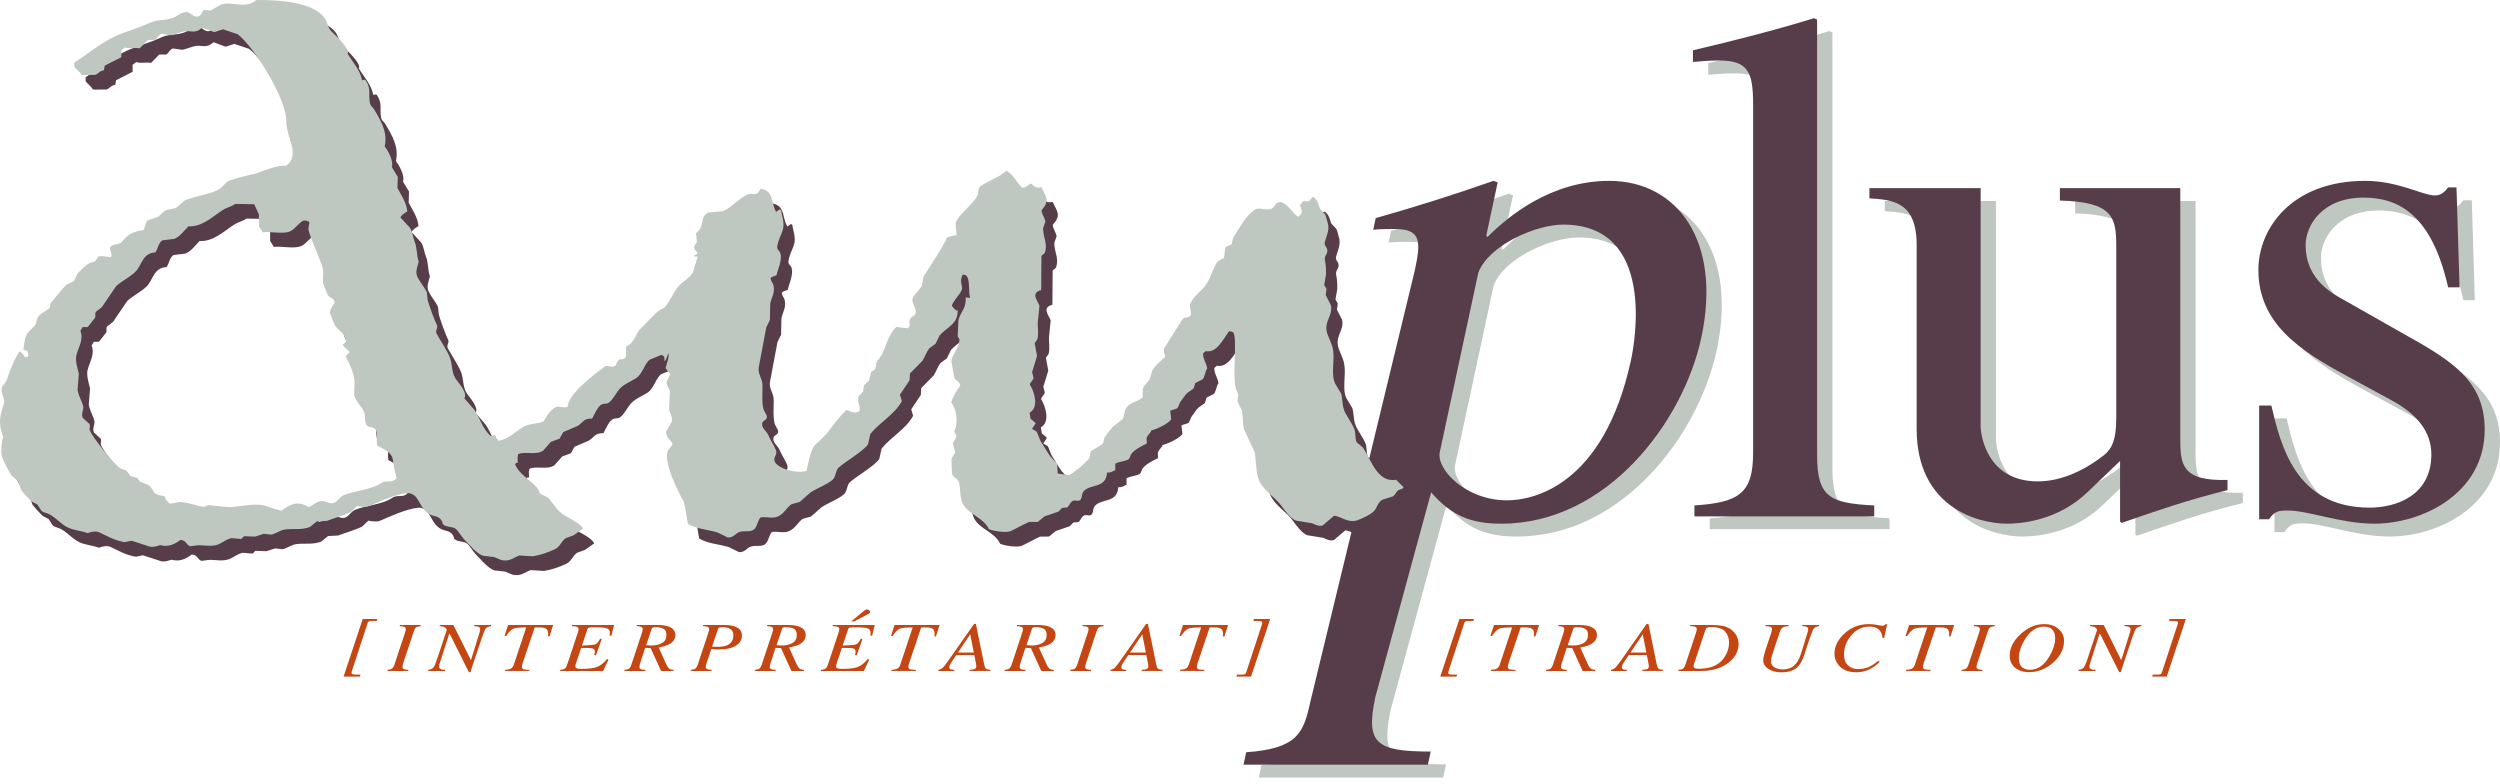
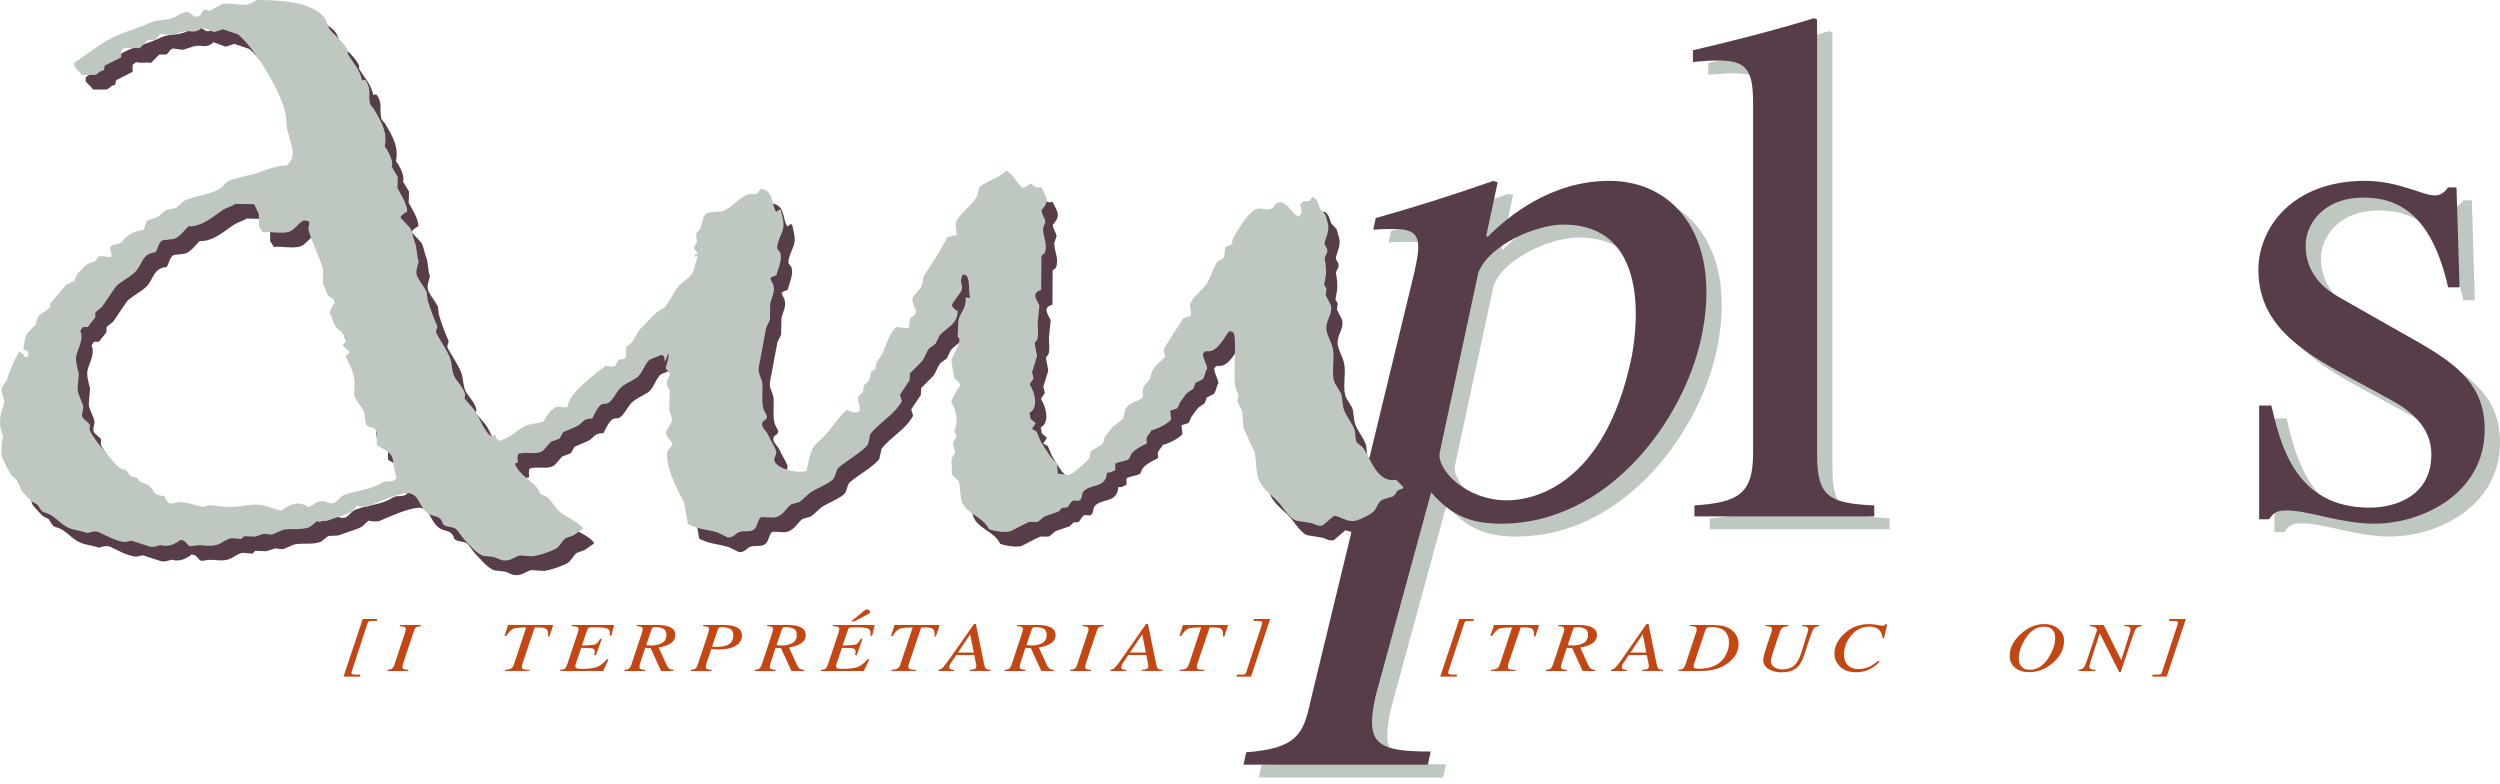
<svg xmlns="http://www.w3.org/2000/svg" id="Calque_1" viewBox="0 0 400 125.401">
  <path d="M42.826,2.348c3.68-.007,8.732.265,10.787,2.727.576.691.587,1.655,1.197,2.277.487.499,3.105,2.865,2.604,3.596.875,1.448,1.989,2.566,2.317,4.263.257-.099.228-.102.516-.079,1.047,1.463.412,2.338.764,3.829.066.288.466.59.597.808,1.206,2.033,2.233,3.736,1.738,6.036.475.503,1.494,2.394,1.128,3.237.325.538.648,1.078.972,1.615-.021.592-.041,1.181-.062,1.772.522.991,1.491,2.389,1.575,3.752-.423.252-.884.494-1.098.965.518.562,1.04,1.124,1.558,1.686.403.695.473,1.622.754,2.28.365.861.26,2.133.613,3.093-.129.684-.618,1.564-.207,2.436.359.761,1.089,1.601,1.492,2.424.053.443.107.884.157,1.328.435,1.425.972,2.875,1.504,4.044.178.393-.357.8-.065,1.328.638,1.164,1.569,2.482,2.091,3.748.456,1.107.246,2.347.909,3.386.372.58,2.01,2.308,1.425,3.162.543.635,1.089,1.27,1.633,1.905.887,1.323,1.281,2.942,2.538,4.112.441-.012.495-.071.735-.226.121.45.297.767.597,1.029,1.982-.446,2.798-1.703,4.261-2.391.879-.409,2.089-.321,2.946-.756.269-.662,1.347-2.182,2.122-2.302.647-.1,1.111.268,1.698-.012.059-2.099,4.518-5.36,6.075-6.532.938.051,1.05.314,1.622-.085.137-.446.298-.682.585-.963.415.072.729-.085,1.029-.304.019-.59.041-1.181.06-1.772,1.266-.423,1.522-2.152,2.414-2.966.92-.84,1.751-1.921,2.712-2.674.34-.2.684-.4,1.028-.599.825-.993,1.331-2.266,2.114-3.26.666-.843,1.894-1.4,2.42-2.377.238-.815.478-1.627.719-2.438-.003-.024,0-.049-.003-.075-.194.002-.391.004-.588.006.05-.074.096-.148.146-.223.298-.087.281-.103.441-.296-.175-.246-.348-.49-.52-.734-.093-.451.353-.856.434-1.111-.053-.443-.104-.884-.156-1.326.194-.199.39-.396.584-.595.656-1.121.191-2.155,1.385-2.738.784-.079,1.57-.157,2.358-.237,1.438-.593,2.602-2.186,4.036-2.683.526-.184.978.157,1.545-.232.15-.224.295-.446.44-.667,2.178.346,1.625,2.33,2.46,3.671.025,0,.05-.002.075-.002.169-.124.341-.248.513-.373.075.049.15.097.222.147.116.95.631,2.03.246,3.243-.216.675-.757,1.641-.867,2.588-.062.52.404.623.523,1.102.276,1.128-.434,2.508-.641,3.473-.331.126-.734.206-.956.447.076.527.344.74.453,1.103.354,1.206-.394,2.178-.498,3.028-.016.862-.037,1.719-.053,2.581-.195.396-.39.789-.582,1.183-.404,2.143-.807,4.284-1.208,6.427-.148,1.105.606,1.706.609,2.871.004,1.185-.143,2.757.175,3.834.173.344.348.688.522,1.029.122.673-.607.682-.729,1.114-.213.762.7,1.369.898,1.836.398.944.948,1.707,1.27,2.498.313.759-.41,1.062-.209,1.77.322,1.126,3.39,2.07,5.102,1.588.315-1.288.559-2.921,1.225-3.99.637-.619,1.27-1.24,1.907-1.858,1.097-1.383,2.011-2.732,3.291-3.931.754.323,1.27.653,2.066.206.203-.848-.417-1.52-.165-2.358.245-.247.489-.494.732-.744.046-.344.096-.688.141-1.032.269-.248.538-.495.806-.743.121-.469.238-.936.359-1.406.219-.148.441-.297.663-.447.071-.369.141-.738.212-1.107.294-.419.584-.84.878-1.259.745-1.7,1.048-3.18,2.254-4.367.616.068,1.232.139,1.845.207.526-.397.112-.891.36-1.478.171-.407.688-.423.879-.891.276-.869-.829-1.597-.388-2.652.462-.569.926-1.136,1.391-1.704.093-.519.188-1.037.284-1.553,1.241-2,2.749-4.123,3.789-6.296.485-.129.966-.265,1.475-.305.13-.72-.459-1.821.13-2.507.565-1.047,2.388-2.381,3.146-3.712.348-.61.073-1.328.65-1.7,1.339-.863,2.898-1.354,4.042-2.388.998.385,1.769,1.984,2.527,2.711.85-.069.834-.493,1.469-.674.518.502.773.767,1.626.578.823,1.693,1.36,2.147.025,3.688.084.826.494,1.063.606,1.839-.121.345-.24.691-.363,1.037-.007,1.506.823,2.521.251,3.978-.175.149-.344.298-.515.448-.012,1.819-.025,3.638-.037,5.458-1.728.478-.609,1.647-.278,2.51-.091.909-.182,1.82-.273,2.73-.034.667.173,1.639-.057,2.654-.146.196-.292.396-.435.593.127.688.253,1.375.381,2.063-.265.863-.528,1.725-.794,2.587.076.294.151.591.228.884-.035.467-.482.587-.582,1.11.767,1.188,1.457,3.704-.043,4.5.051.321.103.638.154.957.271.276.565.426.818.732-.196.295-.39.593-.585.888.248.147.494.291.743.438.198.49.4.979.6,1.47.473.753,1.078,1.791,1.639,2.569.347.369.694.734,1.041,1.101.026.515.056,1.032.085,1.547.588.159,1.126.121,1.77.284.585-.172,2.994-2.194,3.302-2.751.071-.345.14-.693.213-1.035.462-.447,1.566-.809,1.983-1.341.069-.297.14-.591.213-.885.063-.147,1.15-1.545,1.316-1.707.538-.422,1.076-.845,1.611-1.266.34-.673.11-1.204.725-1.995.481-.619,1.754-.803,2.498-1.495-.171-2.029.259-1.636,1.088-2.882.144-.468.285-.937.431-1.404.548-.951,1.301-1.42,2.051-2.154-.075-.511-.343-.859-.157-1.4.994-1.582,1.994-3.162,2.988-4.742.425-.297.953-.11,1.251-.525.203-.563-.265-1.249-.084-1.77.466-1.359,1.954-2.17,2.63-3.264.753-1.208.962-2.435,1.748-3.551.34-.199.685-.401,1.028-.598.071-.541.141-1.083.209-1.624.229-.358.764-.3,1.029-.598.071-.319.141-.639.215-.96.913-1.473,1.964-3.437,3.361-4.448.903-.654,1.722.176,2.801-.241.491-.189.587-1,1.245-1.04,1.22-.076,2.07,1.86,3.041,2.338.148-.15.294-.297.441-.446.253-.56-.087-.834-.16-1.474.172-.198.343-.396.512-.592.449.03.825.109,1.035-.082.218-.273.179-.409.512-.594.735.426.81,1.023,1.119,1.91.273.293.547.587.816.879.156.255.322,1.1.381,1.25.448,1.146-.229,2.417-.422,3.175-.181.707.545.801.381,1.621-.085.425-.503.698-.36,1.33.171.745.178,1.561.166,2.283-.096.542-.191,1.082-.287,1.625.125.221.248.44.373.661-.045.321-.096.64-.141.962.276.54.551,1.076.825,1.615.379,1.662-1.048,2.512-.634,4.284.203.866.771,1.702.978,2.796.334,1.751-.36,3.932.332,5.455.322.538.648,1.076.97,1.616.292,1.006.119,1.753.538,2.799.301.764,1.192,1.911,1.567,2.864.266.682.094,1.461.384,2.136.322.269.643.537.966.806,1.313,1.833,2.279,5.719,5.341,5.2.398.391.795.779,1.192,1.17-.074.1-.147.2-.221.295-1.034.137-.856.738-1.467,1.191-.565.178-1.129.353-1.692.529-.713.431-.76,1.037-1.239,1.704-.422.582-2.032,1.329-2.719,1.567-1.507.526-2.486-.52-3.767-.71-.612.522-1.223,1.042-1.836,1.561-.7.212-1.313-.228-1.7-.357-.859-.143-1.719-.282-2.582-.423-.857-.334-1.767-1.609-2.304-2.344-1.053-1.448-2.714-2.28-3.568-4.031-.517-1.07-.509-3.464-.695-4.496-.597-1.297-1.198-2.597-1.797-3.895-.076-.935-.16-1.869-.238-2.802-.251-.49-.501-.979-.75-1.47.047-.367.093-.737.14-1.107-.124-.294-.25-.59-.375-.882-.638-2.199.319-8.519-.507-9.141-.197-.049-.394-.095-.591-.145-1.028,1.408-2.017,3.558-3.74,3.197-.144.124-.291.25-.438.371.028,1.03.534,1.451.681,2.432-.36.44-.354,1.247-.726,1.7-.39.2-.784.399-1.173.6-.1.296-.196.59-.29.887-.319.222-.636.447-.956.67-.42.326-.815,1.079-1.167,1.482-.147.321-.294.643-.437.965-.309.232-.897.257-1.176.448.051.444.103.884.154,1.328-.298.638-2.244,1.603-3.158,1.792-.162.453-.61.769-.729,1.11-.141.4.075.704-.066,1.034-.801.375-1.93.947-2.424,1.639-.24.34-.153.654-.509.888-.601.313-1.534.332-2.06.678.002.345.004.69.006,1.034-.688.23-.562.406-1.325.379-.173,2.732-2.907,1.653-3.887,3.196-.182.459-.107,1.044-.507,1.259-.329.175-.764-.116-1.104.081-.425.244-.526.789-.879,1.038-.269.028-.542.054-.81.081-.197.197-.391.397-.587.594-.732.25-1.47.503-2.207.753-.366.297-.734.595-1.1.894-.468.003-.935.006-1.401.009-.417.14-2.933,1.502-3.017,1.497-.903.26-2.758-.079-3.392-.347-.91-1.901-3.226-2.305-4.158-4.026-.525-.97-.394-2.467-.615-3.389-.16-.671-.872-.843-1.115-1.319-.037-.073-.134-2.379-.091-2.582.193-.322.385-.642.582-.961-.127-.466-.254-.932-.379-1.403.09-.473.509-.7.581-1.329-.216-.334-.456-.506-.303-.809.609-1.094.291-3.501-.544-4.423.297-1.032.872-1.976,1.456-2.739-.172-.756-.691-.711-.969-1.248-.154-.883-.307-1.768-.46-2.65.147-1.133,1.264-2.189,1.303-3.477-.097-.17-.197-.341-.298-.513.044-.861.088-1.722.131-2.584.309-1.301,1.273-1.803,1.154-3.62.247.021.491.045.738.066-.367-.815.057-2.987-.69-3.607-.172-.05-.344-.096-.516-.144-.682,1.435.179,1.761-.201,2.583-.315.672-1.497,1.885-1.533,2.443.248.345.451.58.816.808.025-.099.049-.199.071-.296.304,2.329-1.813,2.974-2.846,4.224-.218.443-.435.889-.656,1.332-.34.249-.684.496-1.025.744-.475.66-.642,1.301-1.092,1.999-.659.669-1.32,1.339-1.976,2.005-.024.368-.047.737-.068,1.107-.513.764-1.023,1.53-1.532,2.297.099.344.2.686.301,1.03-1.181,2.18-3.576,3.388-5.052,5.274-.119.541-.24,1.081-.359,1.623-.648,1.041-3.626,2.771-4.693,3.721-.538.476-.426,1.529-1.019,1.998-1.092.863-2.304,1.223-3.527,2.014-.562.497-1.123.991-1.687,1.485-.441.13-.882.254-1.325.379-.769.509-1.079,1.423-2.126,1.935-.891.434-1.891.003-2.799.168-.543.51-.516,1.6-1.169,2-.69.423-1.489.038-2.357.385-.501.2-.854.894-1.689.823h-.075c-.542-.268-1.083-.535-1.626-.801-1.72-.498-3.324-.54-4.728-1.369-.109-.497-.531-3.324-.691-3.609-.719-1.278-3.33-6.197-2.492-8.167.244-.297.488-.594.731-.891-.213-.853-.94-.847-1.045-2.058.291-.518.582-1.037.873-1.553.231-.76-.223-1.467-.381-1.917,0-.049,0-.097-.002-.147.043-.959.085-1.919.128-2.879-.122-.426-.574-.923-.528-1.543.194-.396.39-.791.582-1.184-.248-.319-.495-.637-.744-.956.131-.675.653-1.797.425-2.509.002.049.002.099.002.147-.215.45-.257.931-.582,1.258-.026-.271-.054-.539-.081-.81-.147-.073-.294-.145-.443-.22-.615.251-1.228.501-1.839.752-.811.562-1.17,2.31-2.189,2.964-.926.594-1.838.887-2.571,1.641-.6.612-1.133,1.837-1.83,2.3-.323.216-.762.137-1.029.228-.672.235-1.275,1.667-1.605,2.298-1.485-.007-1.432.638-2.352,1.195-.76.326-1.522.651-2.279.976-.196.348-.388.693-.585,1.038-.466.176-.931.348-1.397.526-.415.468-.829.941-1.245,1.408-1.139.763-2.789.065-3.978.544-.166.563-.099.688-.062,1.403-.404.012-.207-.076-.444.225.734,1.786,2.702,2.569,3.718,4.03.076.194.148.391.225.588.409.4,1.113.423,1.482.875.725.888,1.347,1.945,2.304,2.564.987.64,2.473,1.239,3.113,2.192v.073c-.488.347-.978.696-1.467,1.044-.416.151-.832.3-1.251.451-.7.446-.923,1.41-1.757,1.78-1.169.52-2.191.915-3.532,1.129-.715-.041-1.428-.088-2.142-.131-.623.193-1.092.607-1.763.748-1.058.226-1.613-.271-2.291-.5-.59-.068-1.181-.138-1.773-.207-1.12-.42-2.076-1.695-2.892-2.489-.407-.394-1.161-1.613-1.488-1.832-.569-.379-1.442-.209-1.923-.65-.203-.185-.178-.032-.15-.294-.532-1.335-1.404-.838-2.37-1.532-.963-.694-1.19-1.719-1.935-2.641-.237-.292-.848-.64-1.406-.581-1.927.195-4.223,1.278-6.182,2.107-.39.165-1.607.065-1.77-.062-.34.321-.684.645-1.026.966-.986.517-2.679.986-3.824,1.428-.541.028-1.081.059-1.623.087-.366.295-.734.595-1.098.891-1.303.516-2.698.235-3.98.396-.698.091-1.441.644-2.207.826-.394-.044-.788-.091-1.181-.137-.468.151-.934.301-1.4.454-.591-.021-1.181-.044-1.772-.065-.146.147-.294.3-.44.447-.516-.047-1.032-.091-1.547-.137-.947.178-1.523.798-2.282,1.048-1.089.359-2.155.044-3.17.096-.393.053-.784.102-1.178.156-.651-.219-.588-.945-1.556-1.022-.944.703-1.93,1.197-3.239.832-.454.12-1.048.398-1.695.235-.962-.312-1.923-.626-2.885-.938-.369.075-.735.15-1.104.226-1.528-.2-3.03-1.085-4.142-1.592-.495-.228-1.41-.026-1.77.16-.72-.278-1.419-.344-2.511-.645-1.498-.415-2.332-1.673-3.557-2.336-.482-.263-.929-.266-1.332-.581-.222-.343-.447-.687-.67-1.028-.322-.171-.641-.341-.962-.509-.494-.528-1.256-1.266-1.635-1.833-.151-.443-.303-.884-.453-1.326-.345-.315-.694-.634-1.04-.95-.517-.74-1.322-2.275-1.57-3.086-.204-.669-.078-2.405.2-3.099-.807-2.173-.568-3.24.11-5.311.268-.816-.566-1.564-.315-2.654.244-.345.488-.691.731-1.037.587-1.762,1.157-3.159,2.033-4.662.075.026.148.049.223.073.278.258.504.419.668.808.148-.002.294-.004.444-.004.047-.099.097-.196.144-.296-.051-.219-.102-.441-.153-.662-.221-.073-.444-.146-.663-.217.112-.749.157-1.99.791-2.808.365-.372.732-.744,1.098-1.115.318-.675.196-1.081.653-1.554.473-.487,1.357-.803,1.761-1.339-.002-.173-.004-.345-.006-.516.054-.129,2.37-2.899,2.561-3.043.419-.2.832-.398,1.251-.598.193-.42.385-.841.581-1.259.498-.41,1.039-1.095,1.538-1.412,1.119-.713 1.0.074,1.763-1.267.703-.17,1.51.072,1.991.135.05-.124.096-.248.146-.371-.1-.393-.203-.785-.303-1.179.451-.711,1.31-.365,1.911-.897.968-1.281,1.885-1.683,3.526-1.943.165-.543.307-1.041.506-1.478.588-.201,1.178-.401,1.766-.604.481-.315.809-.881,1.394-1.116.491-.102.984-.203,1.475-.303.463-.398.928-.794,1.392-1.19,1.417-.71,4.406-1.023,5.738-1.958.454-.319.773-.914,1.32-1.189.562-.287,4.073-1.173,4.196-1.135,1.2-.393,3.655-1.475,5.006-1.29,2.373-1.734-.035-4.627.024-7.08.084-3.484-5.005-11.76-7.767-13.96l-2.364-.795c-.468.151-.934.302-1.4.451-.641-.239-1.28-.481-1.923-.723-1.29,1.155-1.813.289-3.24.686-.535.149-1.234.438-1.766.528-.494-.071-.985-.141-1.476-.211-.578.159-.673.758-1.1.966-.37.004-.738.006-1.107.008-.438.446-.881.892-1.319,1.338-.859-.158-1.588.11-2.361-.132-.194.149-.391.297-.587.446.004.37.007.739.009,1.107-.882.449-1.763.898-2.647,1.346-.047.248-.094.492-.143.74-.786.126-.804.544-1.397.746-.713.005-1.425.01-2.138.015-.34-.534-.813-.845-1.189-1.32,0-.221-.003-.441-.004-.661,2.178-1.395,4.165-3.127,6.607-4.251,1.632-.749,3.527-1.203,5.444-2.102,1.241-.584,2.27-.331,3.61-.763.759-.243,1.247-.863,2.204-.973.764-.09,1.151,1.022,2.07.65.469-.192.429-.717.807-.967.403-.141.645.143,1.03.068.587-.323,1.176-.648,1.764-.971,1.883-.541,3.767.825,5.6-.702ZM39.44,34.971c-.603.44-1.338.551-1.985.971-1.635,1.065-3.351,2.74-5.515,2.622-.626.631-1.395,1.677-2.272,2.007-.638.077-1.276.155-1.914.235-.631.449-.684,1.307-1.094,1.926-2.135.112-2.11,2.033-3.224,3.119-.916.894-2.148,1.434-3.08,2.308-.754,1.111-1.51,2.225-2.267,3.334-.315.248-.634.496-.95.744-.24.39.013.582-.141.96,0,0-1.076,1.381-1.172,1.484-.269.001-.54.003-.811.006-.121.197-.241.395-.363.592.571,1.341-.309,2.633-.635,3.914-.221.845.215,2.242.39,2.948-.069.859-.137,1.721-.204,2.585.13.906.713,1.812.903,2.646.118.513-.399,1.195-.06,1.844.347.318.691.635,1.039.951.249.375-.075.622.08,1.034.46,1.212,3.833,5.311,4.838,6.087.295.097.59.194.887.29.369.197.503.734.818.954.344.094.688.19,1.035.285.148.197.298.391.446.588.47.193.936.387,1.404.582,1.132.988.329,1.456,2.523,1.75.235.626.312.747.817,1.175.747.01,1.315-.284,1.844-.234,1.282.116,2.401.576,3.618.785.246-.1.49-.197.737-.3.909.091,1.82.185,2.73.276,1.747.226,3.873-.617,5.9-.262,1.01.176,1.941.725,3.104.865,1.217-.968,2.652-1.682,4.273-.547.845-.329,1.155-.848,1.985-.975.743-.112,1.417.584,2.141.281.634-.278.906-.982,1.614-1.263,1.742-.694,4.358-.825,5.887-1.886.857-.594,1.817.106,2.501-.829-1.117-3.393.331-3.42-3.133-5.213-.166-.862.148-2.188-.315-2.58-.278-.435-1.073-.196-1.406-.728-.341-.553-.099-1.381-.384-2.06-.326-.795-1.257-1.598-1.566-2.646.021-.591.04-1.179.06-1.771.103-1.557-.835-3.229-1.433-4.489.221-.221.438-.446.66-.668-.37-.451-.856-.588-1.115-1.173.172-.148.341-.295.513-.445-.099-1.491-1.056-1.572-1.713-2.571-.426-.648-.451-1.392-.9-2.056.143-.641.415-1.154.8-1.556-.153-1.012-.593-.683-1.04-1.245-.268-.334-.535-1.338-.753-1.764-.25-.494.135-1.856-.166-2.802-.548-1.723-1.625-3.851-2.179-5.74-.193-.659.173-.957.063-1.475-.273-.14-.65-.316-1.034-.14-.684.383-1.347,1.433-2.126,1.711-1.165.417-3.139-.066-4.279.104-.2-.321-.396-.638-.595-.955-.004-.64-.01-1.278-.013-1.917-.25-.538-.5-1.079-.748-1.617-1.01-.018-2.017-.035-3.024-.053Z" fill="#573d49" fill-rule="evenodd" />
  <g>
    <path d="M60.368,99.037l-.099.313h-.845c-.216,0-.363.031-.443.093-.079.063-.14.162-.179.297l-2.511,7.665c-.018.059-.031.104-.037.134-.007.032-.01.06-.01.085,0,.132.06.218.182.257.121.038.281.057.478.057h.767l-.093.315h-2.605l3.063-9.216h2.332Z" fill="#c44613" />
    <path d="M61.998,107.174c.318-.022.535-.07.654-.144.185-.109.337-.338.456-.688l1.657-4.987c.062-.201.104-.344.127-.426.022-.082.032-.165.032-.244,0-.181-.071-.304-.212-.373-.141-.068-.39-.11-.745-.129v-.181h3.352v.181c-.357.041-.603.104-.737.191-.135.085-.259.3-.373.641l-1.659,4.987c-.057.176-.097.322-.122.435-.024.115-.037.2-.037.259,0,.184.079.306.235.369s.387.099.69.11v.182h-3.318v-.182Z" fill="#c44613" />
-     <path d="M68.51,107.174c.388-.051.662-.168.819-.347.159-.179.356-.62.588-1.32l1.57-4.725c.009-.021-.028-.085-.109-.194-.081-.109-.165-.187-.247-.235-.084-.047-.182-.082-.294-.103-.113-.024-.271-.044-.473-.068v-.181h2.176l2.776,5.572.047.006,1.345-4.301c.04-.129.071-.244.093-.347.022-.103.032-.179.032-.232,0-.206-.106-.347-.316-.423-.128-.047-.341-.079-.641-.094v-.181h2.695v.181c-.409.073-.686.194-.829.359-.143.165-.335.603-.578,1.31l-1.614,4.818c-.053.157-.09.272-.113.344-.024.071-.078.247-.165.531h-.253l-3.073-6.15h-.069l-1.504,4.686c-.026.084-.053.185-.082.301-.028.118-.043.212-.043.282,0,.209.115.353.344.429.132.047.337.075.615.082v.182h-2.696v-.182Z" fill="#c44613" />
    <path d="M80.795,107.174c.401-.026.682-.073.845-.144.273-.12.465-.35.575-.688l1.978-5.95c-1.038,0-1.723.065-2.058.195-.334.13-.723.526-1.167,1.185l-.238-.038.562-1.734h7.215l-.596,1.839-.237-.028.032-.391c0-.345-.094-.603-.281-.773-.188-.171-.56-.256-1.116-.256h-.754l-1.897,5.609c-.043.122-.076.229-.098.326-.04.141-.059.256-.059.341,0,.219.081.356.244.409.163.053.482.085.957.097v.182h-3.906v-.182Z" fill="#c44613" />
    <path d="M89.639,107.174c.318-.022.535-.07.654-.144.185-.109.337-.338.456-.688l1.657-4.987c.053-.165.094-.301.122-.41.029-.107.044-.201.044-.278,0-.176-.081-.3-.241-.369-.162-.069-.434-.107-.816-.116v-.181h6.732l-.423,1.717-.276-.016c.013-.11.022-.215.026-.318.004-.1.006-.138.006-.112.009-.37-.148-.615-.472-.729-.323-.116-.991-.173-2-.173-.463,0-.753.018-.872.053-.119.037-.201.116-.246.238l-.879,2.626c1.19-.032,1.904-.094,2.145-.187.243-.093.498-.394.77-.907l.251.049-.925,2.61-.265-.05c.044-.221.071-.354.079-.401.009-.049.013-.102.013-.16,0-.238-.102-.394-.306-.465-.204-.072-.578-.107-1.122-.107h-.769l-.842,2.516c-.026.076-.047.149-.063.215-.015.066-.022.134-.022.203,0,.118.037.206.112.265.137.103.406.154.806.154,1.212,0,2.078-.107,2.599-.325.522-.216,1.044-.635,1.563-1.256l.218.094-.845,1.823h-6.87v-.182Z" fill="#c44613" />
    <path d="M99.91,107.174c.316-.022.535-.07.653-.144.185-.109.338-.338.456-.688l1.658-4.989c.035-.099.069-.216.103-.348.032-.135.05-.25.05-.35,0-.172-.075-.291-.225-.354-.15-.063-.393-.104-.726-.119v-.181h3.352c.644,0,1.179.066,1.607.198.812.253,1.217.72,1.217,1.404,0,.653-.353,1.16-1.058,1.519-.384.196-.92.356-1.609.479l1.253,2.764c.123.271.265.47.423.6.159.128.394.197.707.209v.182h-2.002l-1.664-3.651-.882-.054-.76,2.351c-.032.099-.063.193-.09.281-.044.179-.066.318-.066.418,0,.173.074.291.219.359.145.065.381.103.706.115v.182h-3.321v-.182ZM103.959,103.273c.069.006.147.007.231.007.681,0,1.257-.129,1.729-.391.473-.262.709-.706.709-1.328,0-.472-.16-.792-.484-.962-.322-.169-.738-.253-1.247-.253-.181,0-.322.019-.423.054-.102.037-.175.119-.219.247l-.863,2.577c.307.025.497.043.567.047Z" fill="#c44613" />
    <path d="M110.53,107.174c.318-.022.535-.07.654-.144.185-.109.337-.338.456-.688l1.658-4.987.125-.429c.013-.051.024-.097.029-.141.007-.041.01-.079.01-.112,0-.176-.072-.297-.218-.365-.146-.065-.394-.107-.747-.127v-.181h3.349c.693,0,1.25.072,1.672.215.798.269,1.197.769,1.197,1.502,0,.449-.159.845-.475,1.19-.61.672-1.711,1.007-3.302,1.007-.193,0-.385-.006-.576-.019-.191-.012-.375-.034-.55-.063l-.729,2.17c-.044.131-.078.24-.1.325-.04.146-.059.259-.059.341,0,.182.068.309.201.379.134.07.375.112.723.126v.182h-3.32v-.182ZM114.238,103.48c.12.01.278.015.47.015.669,0,1.192-.076,1.572-.229.703-.288,1.056-.829,1.056-1.625,0-.473-.159-.807-.475-1.001-.318-.196-.74-.292-1.266-.292-.212,0-.37.016-.479.049-.107.034-.185.118-.234.254l-.951,2.791c.084.015.185.028.307.04Z" fill="#c44613" />
    <path d="M120.769,107.174c.316-.022.534-.07.653-.144.185-.109.337-.338.456-.688l1.658-4.989c.035-.099.069-.216.103-.348.032-.135.05-.25.05-.35,0-.172-.075-.291-.225-.354s-.393-.104-.728-.119v-.181h3.354c.644,0,1.179.066,1.607.198.812.253,1.217.72,1.217,1.404,0,.653-.353,1.16-1.059,1.519-.384.196-.92.356-1.609.479l1.253,2.764c.124.271.265.47.423.6.159.128.394.197.707.209v.182h-2.002l-1.664-3.651-.882-.054-.76,2.351c-.034.099-.063.193-.09.281-.044.179-.066.318-.066.418,0,.173.074.291.219.359.144.065.381.103.706.115v.182h-3.321v-.182ZM124.816,103.273c.071.006.149.007.231.007.682,0,1.259-.129,1.731-.391.473-.262.709-.706.709-1.328,0-.472-.16-.792-.484-.962-.322-.169-.738-.253-1.247-.253-.181,0-.322.019-.423.054-.103.037-.175.119-.219.247l-.863,2.577c.307.025.497.043.566.047Z" fill="#c44613" />
    <path d="M131.356,107.174c.316-.022.535-.07.654-.144.184-.109.337-.338.456-.688l1.657-4.987c.053-.165.094-.301.122-.41.029-.107.043-.201.043-.278,0-.176-.079-.3-.241-.369-.16-.069-.432-.107-.815-.116v-.181h6.732l-.423,1.717-.278-.016c.013-.11.022-.215.026-.318.004-.1.007-.138.007-.112.009-.37-.148-.615-.473-.729-.323-.116-.99-.173-1.998-.173-.463,0-.754.018-.873.053-.118.037-.2.116-.244.238l-.879,2.626c1.19-.032,1.904-.094,2.145-.187.241-.093.498-.394.77-.907l.251.049-.925,2.61-.265-.05c.044-.221.071-.354.079-.401.009-.049.013-.102.013-.16,0-.238-.103-.394-.306-.465-.204-.072-.578-.107-1.122-.107h-.769l-.842,2.516c-.026.076-.047.149-.063.215-.015.066-.024.134-.024.203,0,.118.038.206.113.265.137.103.404.154.806.154,1.212,0,2.078-.107,2.599-.325.522-.216,1.042-.635,1.563-1.256l.218.094-.846,1.823h-6.87v-.182ZM139.132,98.104c-.049.049-.104.091-.166.125l-2.311,1.2h-.476l2.194-1.801c.04-.034.093-.06.159-.082.066-.022.129-.034.191-.034.124,0,.235.038.334.115.099.074.149.169.149.282,0,.081-.024.147-.072.196Z" fill="#c44613" />
    <path d="M142.63,107.174c.401-.026.684-.073.845-.144.273-.12.465-.35.575-.688l1.979-5.95c-1.038,0-1.725.065-2.058.195-.335.13-.725.526-1.169,1.185l-.237-.038.562-1.734h7.213l-.594,1.839-.238-.028.034-.391c0-.345-.094-.603-.282-.773-.187-.171-.559-.256-1.116-.256h-.754l-1.895,5.609c-.044.122-.076.229-.099.326-.04.141-.06.256-.06.341,0,.219.082.356.244.409.163.053.482.085.959.097v.182h-3.908v-.182Z" fill="#c44613" />
    <path d="M150.146,107.174c.3-.062.537-.178.71-.347.175-.169.522-.622,1.041-1.36l3.95-5.637h.297l1.303,6.379c.082.412.182.667.297.769.115.101.359.166.732.195v.182h-3.336v-.182c.401-.032.662-.073.781-.12.188-.074.284-.218.284-.429,0-.056-.003-.115-.007-.176-.004-.062-.01-.116-.019-.16l-.291-1.475h-2.888l-.851,1.266c-.057.084-.109.175-.151.269-.075.169-.113.31-.113.423,0,.144.059.244.175.303.118.059.325.093.625.1v.182h-2.538v-.182ZM155.809,104.41l-.577-2.923-1.964,2.923h2.541Z" fill="#c44613" />
    <path d="M160.748,107.174c.316-.022.534-.07.653-.144.185-.109.337-.338.456-.688l1.658-4.989c.035-.099.069-.216.103-.348.032-.135.05-.25.05-.35,0-.172-.075-.291-.225-.354-.15-.063-.393-.104-.728-.119v-.181h3.354c.644,0,1.179.066,1.607.198.812.253,1.217.72,1.217,1.404,0,.653-.353,1.16-1.058,1.519-.384.196-.92.356-1.609.479l1.253,2.764c.124.271.265.47.423.6.159.128.394.197.707.209v.182h-2.002l-1.664-3.651-.882-.054-.76,2.351c-.034.099-.063.193-.09.281-.044.179-.066.318-.066.418,0,.173.074.291.219.359.144.065.381.103.706.115v.182h-3.321v-.182ZM164.796,103.273c.071.006.148.007.231.007.682,0,1.259-.129,1.73-.391.473-.262.709-.706.709-1.328,0-.472-.16-.792-.484-.962-.322-.169-.738-.253-1.247-.253-.181,0-.322.019-.423.054-.103.037-.175.119-.219.247l-.863,2.577c.307.025.497.043.566.047Z" fill="#c44613" />
    <path d="M171.243,107.174c.318-.022.535-.07.654-.144.185-.109.337-.338.456-.688l1.657-4.987c.062-.201.104-.344.127-.426.022-.082.032-.165.032-.244,0-.181-.071-.304-.212-.373-.141-.068-.39-.11-.745-.129v-.181h3.351v.181c-.356.041-.601.104-.737.191-.134.085-.259.3-.372.641l-1.659,4.987c-.057.176-.099.322-.122.435-.024.115-.037.2-.037.259,0,.184.078.306.235.369.156.063.387.099.69.11v.182h-3.318v-.182Z" fill="#c44613" />
    <path d="M177.675,107.174c.3-.062.537-.178.71-.347.173-.169.52-.622,1.041-1.36l3.95-5.637h.297l1.301,6.379c.084.412.182.667.297.769.115.101.359.166.734.195v.182h-3.336v-.182c.401-.032.66-.073.779-.12.19-.074.284-.218.284-.429,0-.056-.001-.115-.006-.176-.004-.062-.012-.116-.021-.16l-.29-1.475h-2.889l-.85,1.266c-.057.084-.109.175-.153.269-.075.169-.112.31-.112.423,0,.144.057.244.175.303.116.059.325.093.625.1v.182h-2.538v-.182ZM183.337,104.41l-.575-2.923-1.964,2.923h2.539Z" fill="#c44613" />
    <path d="M188.784,107.174c.401-.026.682-.073.845-.144.274-.12.465-.35.575-.688l1.977-5.95c-1.038,0-1.723.065-2.058.195-.334.13-.723.526-1.167,1.185l-.238-.038.562-1.734h7.215l-.594,1.839-.238-.028.032-.391c0-.345-.094-.603-.281-.773-.188-.171-.56-.256-1.116-.256h-.754l-1.895,5.609c-.044.122-.078.229-.1.326-.04.141-.059.256-.059.341,0,.219.081.356.244.409.163.053.482.085.959.097v.182h-3.908v-.182Z" fill="#c44613" />
    <path d="M197.837,108.253l.093-.315h.845c.221,0,.37-.031.45-.094.079-.062.138-.162.178-.297l2.513-7.663c.018-.059.029-.103.037-.135.006-.031.01-.059.01-.085,0-.132-.062-.218-.182-.256-.12-.038-.281-.057-.479-.057h-.766l.093-.313h2.602l-3.063,9.216h-2.33Z" fill="#c44613" />
  </g>
  <g>
    <path d="M235.837,99.037l-.099.313h-.845c-.216,0-.363.031-.443.093-.079.063-.14.162-.179.297l-2.513,7.665c-.018.059-.029.104-.035.134-.007.032-.01.06-.01.085,0,.132.06.218.182.257.12.038.281.057.478.057h.767l-.093.315h-2.605l3.063-9.216h2.332Z" fill="#c44613" />
    <path d="M238.541,107.174c.401-.026.682-.073.846-.144.273-.12.464-.35.575-.688l1.978-5.95c-1.038,0-1.723.065-2.058.195-.334.13-.723.526-1.167,1.185l-.238-.038.562-1.734h7.215l-.595,1.839-.237-.028.032-.391c0-.345-.094-.603-.281-.773-.188-.171-.56-.256-1.116-.256h-.754l-1.897,5.609c-.043.122-.076.229-.099.326-.04.141-.059.256-.059.341,0,.219.081.356.244.409.163.053.482.085.957.097v.182h-3.907v-.182Z" fill="#c44613" />
    <path d="M247.361,107.174c.318-.022.535-.07.654-.144.185-.109.337-.338.456-.688l1.659-4.989c.035-.099.069-.216.103-.348.032-.135.049-.25.049-.35,0-.172-.075-.291-.225-.354-.149-.063-.391-.104-.726-.119v-.181h3.354c.644,0,1.179.066,1.607.198.811.253,1.217.72,1.217,1.404,0,.653-.353,1.16-1.059,1.519-.385.196-.92.356-1.608.479l1.253,2.764c.123.271.265.47.423.6.159.128.394.197.706.209v.182h-2.001l-1.664-3.651-.884-.054-.759,2.351c-.034.099-.063.193-.09.281-.044.179-.066.318-.066.418,0,.173.072.291.218.359.146.065.381.103.707.115v.182h-3.323v-.182ZM251.41,103.273c.071.006.147.007.231.007.681,0,1.258-.129,1.73-.391.472-.262.709-.706.709-1.328,0-.472-.162-.792-.484-.962-.323-.169-.738-.253-1.247-.253-.181,0-.323.019-.425.054-.102.037-.174.119-.218.247l-.863,2.577c.307.025.495.043.566.047Z" fill="#c44613" />
    <path d="M257.754,107.174c.3-.062.537-.178.71-.347.174-.169.52-.622,1.041-1.36l3.951-5.637h.297l1.301,6.379c.084.412.182.667.297.769.115.101.359.166.734.195v.182h-3.336v-.182c.401-.032.66-.073.779-.12.19-.074.284-.218.284-.429,0-.056-.002-.115-.006-.176s-.012-.116-.021-.16l-.29-1.475h-2.889l-.85,1.266c-.057.084-.109.175-.153.269-.075.169-.112.31-.112.423,0,.144.057.244.175.303.116.059.325.093.625.1v.182h-2.538v-.182ZM263.416,104.41l-.575-2.923-1.964,2.923h2.539Z" fill="#c44613" />
    <path d="M268.556,107.174c.318-.022.535-.07.654-.144.185-.109.337-.338.456-.688l1.657-4.987c.049-.15.088-.279.116-.388.029-.109.043-.203.043-.282,0-.185-.075-.312-.225-.384-.148-.072-.425-.11-.825-.119v-.181h3.495c.647,0,1.216.049,1.704.143.49.097.944.293,1.361.59.295.221.542.481.74.781.291.456.437.968.437,1.538,0,1.129-.522,2.11-1.566,2.939-1.145.91-2.633,1.366-4.465,1.366h-3.582v-.182ZM276.035,104.971c.409-.7.615-1.415.615-2.141,0-.701-.207-1.292-.622-1.773-.414-.481-1.161-.72-2.24-.72-.295,0-.506.024-.631.071-.125.047-.209.132-.248.253l-1.848,5.522c-.035.11-.057.191-.066.241-.009.053-.013.103-.013.156,0,.162.06.271.178.329.119.059.365.088.734.088,1.964,0,3.345-.675,4.143-2.026Z" fill="#c44613" />
    <path d="M283.361,101.354c.049-.138.084-.253.106-.341.035-.144.053-.262.053-.359,0-.19-.084-.313-.251-.368-.168-.056-.434-.091-.8-.106v-.181h3.702v.181c-.369.026-.633.076-.792.15-.269.121-.46.348-.575.682l-1.013,3.008c-.104.303-.193.579-.262.829-.119.407-.178.7-.178.881,0,.566.29.963.87,1.195.303.121.62.181.95.181.791,0,1.417-.201,1.878-.603.459-.401.823-1.023,1.091-1.863l1.05-3.364c.049-.15.081-.268.099-.353.018-.085.026-.159.026-.221,0-.209-.106-.353-.316-.429-.124-.047-.335-.079-.635-.094v-.181h2.695v.181c-.401.071-.673.188-.816.35-.143.165-.34.603-.591,1.319l-.944,2.841c-.313,1.042-.751,1.784-1.316,2.225-.568.441-1.365.661-2.391.661-.801,0-1.483-.181-2.045-.541-.562-.359-.843-.822-.843-1.388,0-.182.038-.431.113-.744.075-.315.179-.672.312-1.072l.823-2.477Z" fill="#c44613" />
    <path d="M300.328,99.99c.457.088.735.132.832.132.163,0,.278-.024.344-.068.066-.044.121-.106.165-.187h.278l-.495,2.247-.238-.028c-.049-.444-.168-.803-.357-1.073-.347-.503-.922-.754-1.723-.754-1.234,0-2.249.513-3.046,1.542-.695.891-1.044,1.858-1.044,2.899,0,.776.212,1.361.635,1.757.422.397.966.595,1.631.595.688,0,1.317-.141,1.891-.419.338-.169.781-.472,1.328-.909l.218.16c-.494.52-1.051.931-1.675,1.229-.623.3-1.31.45-2.058.45-1.128,0-1.992-.297-2.596-.892-.603-.594-.904-1.288-.904-2.08,0-1.138.504-2.188,1.513-3.149,1.106-1.057,2.448-1.585,4.03-1.585.391,0,.816.044,1.275.132Z" fill="#c44613" />
-     <path d="M304.96,107.174c.401-.026.682-.073.846-.144.273-.12.465-.35.575-.688l1.978-5.95c-1.038,0-1.723.065-2.058.195-.334.13-.723.526-1.167,1.185l-.238-.038.562-1.734h7.215l-.594,1.839-.238-.028.032-.391c0-.345-.093-.603-.281-.773-.188-.171-.559-.256-1.116-.256h-.754l-1.895,5.609c-.044.122-.078.229-.1.326-.038.141-.059.256-.059.341,0,.219.081.356.244.409.163.053.482.085.959.097v.182h-3.908v-.182Z" fill="#c44613" />
-     <path d="M313.846,107.174c.318-.022.535-.07.654-.144.185-.109.337-.338.456-.688l1.659-4.987c.062-.201.103-.344.125-.426.022-.082.034-.165.034-.244,0-.181-.071-.304-.212-.373-.141-.068-.39-.11-.747-.129v-.181h3.352v.181c-.357.041-.603.104-.737.191-.134.085-.259.3-.373.641l-1.657,4.987c-.057.176-.099.322-.122.435-.025.115-.037.2-.037.259,0,.184.078.306.234.369.157.063.387.099.691.11v.182h-3.32v-.182Z" fill="#c44613" />
    <path d="M329.366,100.628c.585.515.879,1.144.879,1.888,0,1.314-.587,2.488-1.758,3.518-1.153,1.01-2.433,1.513-3.837,1.513-.89,0-1.628-.229-2.213-.693-.587-.463-.879-1.122-.879-1.977,0-1.214.579-2.354,1.738-3.418,1.163-1.067,2.417-1.601,3.765-1.601.951,0,1.72.256,2.305.77ZM327.834,105.132c.664-1.089.997-2.101.997-3.033,0-.576-.15-1.026-.448-1.353-.3-.323-.751-.487-1.356-.487-1.161,0-2.152.648-2.973,1.942-.691,1.091-1.037,2.144-1.037,3.155,0,.594.156,1.044.469,1.35.313.304.748.456,1.308.456,1.201,0,2.214-.676,3.039-2.03Z" fill="#c44613" />
    <path d="M332.565,107.174c.387-.051.66-.168.819-.347.159-.179.354-.62.588-1.32l1.57-4.725c.009-.021-.028-.085-.11-.194-.081-.109-.163-.187-.247-.235-.084-.047-.182-.082-.294-.103-.112-.024-.271-.044-.472-.068v-.181h2.176l2.776,5.572.046.006,1.345-4.301c.04-.129.071-.244.093-.347.022-.103.034-.179.034-.232,0-.206-.106-.347-.318-.423-.128-.047-.341-.079-.641-.094v-.181h2.695v.181c-.409.073-.685.194-.828.359-.144.165-.337.603-.579,1.31l-1.614,4.818c-.051.157-.09.272-.113.344-.024.071-.078.247-.163.531h-.254l-3.073-6.15h-.068l-1.504,4.686c-.026.084-.054.185-.082.301-.029.118-.044.212-.044.282,0,.209.115.353.344.429.132.047.337.075.615.082v.182h-2.695v-.182Z" fill="#c44613" />
    <path d="M344.348,108.253l.093-.315h.845c.221,0,.37-.031.45-.094.08-.062.138-.162.178-.297l2.513-7.663c.018-.059.029-.103.037-.135.006-.031.01-.059.01-.085,0-.132-.062-.218-.182-.256-.121-.038-.281-.057-.479-.057h-.766l.093-.313h2.602l-3.063,9.216h-2.33Z" fill="#c44613" />
  </g>
  <g>
    <path d="M238.977,45.698c1.682-4.436,9.213-7.703,13.6-7.703,14.872,0,11.422,18.907,10.848,21.591-4.358,20.306-15.807,22.526-19.829,22.526-6.703,0-11.356-5.021-10.78-7.704l6.162-28.71ZM212.103,114.363c-1.081,5.019-2.094,7.469-10.265,8.053l-.425,1.985h29.501l.451-2.101c-8.777,0-10.452-1.285-8.852-8.757l8.923-32.716c3.224,3.735,6.362,5.018,11.239,5.018,16.945,0,29.105-16.339,31.987-29.761,3.33-15.522-3.88-25.091-14.73-25.091-9.386,0-16.221,5.719-19.481,8.986l-.196-.234,1.83-8.519-.682-.233c-6.328,2.217-12.607,4.201-18.831,5.951l-.403,1.867c1.123-.116,2.342-.116,3.438-.116,4.267,0,4.209,1.984,3.207,6.651l-16.709,69.017Z" fill="#bfc7c1" />
    <path d="M273.559,82.926c7.194-.466,9.386-1.983,9.386-8.404V18.854c0-5.252-.731-7.12-5.484-7.12-1.583,0-2.682.118-4.145.234v-1.867c6.46-1.516,12.922-3.152,19.382-5.134l.487.233v69.672c0,6.772,2.075,7.704,9.142,8.054v1.751h-28.768v-1.751Z" fill="#bfc7c1" />
-     <path d="M358.853,80.477c-6.585,1.635-11.218,3.267-16.946,5.25l-.244-.232v-9.687l-5.243,5.019c-4.753,4.552-10.605,5.018-12.799,5.018-4.999,0-14.507-2.801-14.507-15.171v-29.411c0-7.001-3.899-7.236-7.557-7.467v-1.635h17.797v38.046c0,1.633,1.094,8.871,9.142,8.871,3.655,0,7.314-1.635,10.605-4.205,1.098-.932,1.952-2.1,1.952-5.95v-27.425c0-4.67-.487-7.12-9.023-7.354v-1.983h19.263v40.029c0,4.202.242,6.888,7.559,6.654v1.633Z" fill="#bfc7c1" />
    <path d="M394.145,48.032c-2.68-11.905-8.166-14.355-13.532-14.355-6.704,0-9.263,4.552-9.263,7.585,0,2.336.734,5.719,5.243,8.286l13.163,7.47c5.977,3.503,10.243,6.769,10.243,13.771,0,10.155-9.876,15.057-17.678,15.057-5.484,0-10.727-2.217-14.141-2.101-1.463,0-1.948.35-2.682,1.4h-1.585v-18.205h1.95c1.463,6.184,3.78,16.339,15.727,16.339,4.146,0,9.874-1.869,9.874-8.52,0-3.735-2.438-6.535-6.34-8.636l-7.069-3.853c-7.56-4.084-14.264-8.402-14.264-17.038,0-6.535,5.241-14.237,17.068-14.237,5.364,0,9.142,2.333,11.215,2.333,1.097,0,1.708-.818,2.07-1.282h1.344l.487,15.988h-1.83Z" fill="#bfc7c1" />
  </g>
  <g>
    <path d="M236.528,43.64c1.682-4.435,9.213-7.703,13.597-7.703,14.874,0,11.427,18.906,10.851,21.59-4.361,20.309-15.807,22.526-19.828,22.526-6.706,0-11.358-5.019-10.784-7.701l6.165-28.712ZM209.649,112.308c-1.078,5.014-2.089,7.469-10.261,8.053l-.428,1.981h29.504l.451-2.097c-8.779,0-10.454-1.285-8.85-8.752l8.92-32.722c3.224,3.733,6.359,5.018,11.236,5.018,16.945,0,29.108-16.337,31.988-29.762,3.333-15.522-3.879-25.09-14.727-25.09-9.388,0-16.223,5.718-19.485,8.986l-.193-.234,1.827-8.519-.681-.232c-6.33,2.217-12.606,4.2-18.832,5.951l-.401,1.868c1.125-.117,2.342-.117,3.442-.117,4.264,0,4.204,1.983,3.204,6.653l-16.714,69.017Z" fill="#573d49" />
    <path d="M271.107,80.869c7.195-.466,9.389-1.985,9.389-8.403V16.799c0-5.252-.731-7.12-5.487-7.12-1.585,0-2.68.117-4.143.234v-1.868c6.46-1.516,12.921-3.15,19.383-5.135l.487.234v69.674c0,6.769,2.072,7.703,9.143,8.053v1.751h-28.771v-1.751Z" fill="#573d49" />
-     <path d="M356.402,78.418c-6.584,1.635-11.217,3.268-16.946,5.252l-.244-.232v-9.686l-5.24,5.018c-4.753,4.551-10.606,5.018-12.802,5.018-4.999,0-14.505-2.801-14.505-15.173v-29.41c0-7.001-3.902-7.235-7.559-7.469v-1.635h17.797v38.046c0,1.635,1.098,8.871,9.142,8.871,3.656,0,7.316-1.635,10.606-4.202,1.098-.935,1.95-2.099,1.95-5.952v-27.426c0-4.669-.487-7.12-9.018-7.352v-1.986h19.262v40.034c0,4.199.242,6.884,7.557,6.649v1.635Z" fill="#573d49" />
    <path d="M391.699,45.975c-2.683-11.905-8.169-14.356-13.534-14.356-6.705,0-9.264,4.552-9.264,7.586,0,2.335.732,5.719,5.24,8.287l13.166,7.468c5.975,3.501,10.243,6.771,10.243,13.773,0,10.152-9.876,15.055-17.677,15.055-5.487,0-10.726-2.217-14.141-2.101-1.463,0-1.951.348-2.683,1.4h-1.585v-18.206h1.952c1.463,6.187,3.777,16.341,15.723,16.341,4.146,0,9.876-1.867,9.876-8.519,0-3.737-2.438-6.537-6.338-8.636l-7.073-3.852c-7.557-4.086-14.264-8.405-14.264-17.041,0-6.535,5.244-14.237,17.071-14.237,5.364,0,9.143,2.334,11.214,2.334,1.098,0,1.71-.818,2.075-1.284h1.338l.49,15.988h-1.828Z" fill="#573d49" />
  </g>
  <path d="M41.032,0c3.68-.005,8.732.268,10.787,2.727.576.691.584,1.656,1.194,2.277.488.5,3.108,2.866,2.607,3.596.873,1.448,1.989,2.566,2.316,4.264.257-.1.228-.103.516-.079,1.047,1.463.409,2.338.765,3.83.066.285.466.591.597.808,1.207,2.03,2.235,3.735,1.736,6.034.476.504,1.497,2.399,1.128,3.24.325.537.648,1.075.973,1.614-.022.59-.041,1.179-.062,1.772.522.99,1.492,2.387,1.575,3.751-.422.253-.882.494-1.098.965.519.562,1.041,1.125,1.558,1.686.401.697.472,1.621.753,2.28.366.859.263,2.134.613,3.092-.126.684-.616,1.565-.206,2.437.359.761,1.091,1.601,1.492,2.424.051.441.107.883.157,1.327.435,1.427.971,2.875,1.504,4.046.179.39-.356.798-.066,1.326.638,1.162,1.572,2.48,2.094,3.748.456,1.107.244,2.347.907,3.386.373.58,2.01,2.306,1.423,3.162.545.634,1.092,1.271,1.638,1.906.882,1.325,1.278,2.942,2.533,4.112.444-.012.495-.073.738-.226.121.45.297.767.597,1.029,1.98-.447,2.798-1.706,4.261-2.392.878-.41,2.088-.319,2.946-.756.269-.659,1.344-2.18,2.122-2.302.647-.1,1.11.269,1.697-.012.059-2.099,4.518-5.361,6.075-6.532.94.051,1.048.314,1.623-.084.137-.446.298-.683.584-.965.415.071.729-.084,1.028-.303.021-.589.043-1.179.063-1.769,1.263-.426,1.52-2.154,2.414-2.967.919-.84,1.75-1.923,2.71-2.674.343-.2.686-.4,1.029-.599.823-.995,1.331-2.266,2.114-3.26.668-.845,1.894-1.401,2.419-2.377.24-.812.481-1.627.72-2.437,0-.026,0-.051-.002-.075-.196,0-.393.002-.59.002.05-.073.096-.147.146-.22.297-.087.282-.104.44-.298-.172-.246-.348-.491-.52-.734-.091-.451.354-.853.434-1.109-.05-.443-.102-.885-.156-1.326.197-.199.391-.397.587-.595.654-1.121.191-2.155,1.382-2.738.785-.08,1.573-.157,2.358-.237,1.439-.59,2.604-2.184,4.039-2.683.526-.184.978.159,1.545-.232.147-.224.294-.446.44-.668,2.178.346,1.625,2.33,2.46,3.671h.072c.172-.124.344-.25.513-.372.075.046.15.096.225.145.116.951.629,2.031.243,3.243-.215.675-.754,1.641-.868,2.588-.062.52.407.622.525,1.105.278,1.126-.435,2.509-.64,3.469-.332.128-.734.207-.956.45.076.526.344.737.451,1.101.357,1.207-.394,2.177-.497,3.029-.019.861-.037,1.721-.054,2.581-.194.394-.39.79-.582,1.185-.404,2.142-.807,4.283-1.207,6.424-.15,1.106.604,1.707.609,2.873.004,1.184-.141,2.757.173,3.834.175.343.348.685.525,1.029.118.673-.612.681-.732,1.111-.215.762.701,1.37.9,1.838.398.942.945,1.708,1.27,2.499.31.759-.41,1.059-.209,1.769.32,1.126,3.389,2.072,5.099,1.588.318-1.286.562-2.921,1.226-3.99.637-.617,1.27-1.238,1.906-1.857,1.097-1.385,2.013-2.735,3.292-3.934.754.325,1.27.656,2.066.209.203-.85-.416-1.522-.163-2.358.244-.25.487-.495.731-.744.049-.343.096-.688.141-1.034.269-.247.54-.495.806-.742.121-.468.238-.936.362-1.405.218-.149.438-.298.659-.446.072-.371.143-.74.213-1.109.293-.42.584-.84.876-1.26.748-1.697,1.051-3.179,2.257-4.367.613.067,1.231.14,1.844.21.526-.397.115-.895.362-1.48.169-.406.687-.426.878-.891.275-.868-.831-1.6-.39-2.652.465-.568.929-1.137,1.391-1.706.093-.519.19-1.036.284-1.552,1.242-2,2.751-4.12,3.792-6.294.482-.129.963-.265,1.472-.306.132-.722-.456-1.823.132-2.508.566-1.045,2.386-2.379,3.145-3.711.348-.609.075-1.328.651-1.7,1.338-.863,2.897-1.354,4.04-2.388.998.388,1.77,1.983,2.527,2.71.85-.069.834-.491,1.47-.673.516.503.772.769,1.626.579.825,1.692,1.36,2.147.025,3.688.082.826.492,1.063.604,1.839-.122.345-.241.691-.362,1.037-.009,1.506.822,2.522.248,3.981-.172.147-.343.297-.512.446-.013,1.819-.025,3.639-.038,5.458-1.727.48-.609,1.646-.276,2.51-.091.909-.182,1.82-.276,2.731-.031.667.176,1.639-.056,2.655-.146.2-.292.396-.437.595.127.688.254,1.375.382,2.063-.265.861-.529,1.724-.792,2.587.076.293.151.59.225.884-.032.465-.481.585-.582,1.11.769,1.187,1.457,3.702-.041,4.499.051.321.104.638.153.956.272.278.566.426.819.734-.194.295-.39.593-.584.89.246.147.492.291.74.437.201.491.401.981.601,1.472.473.751,1.079,1.789,1.641,2.569.345.366.694.734,1.038,1.101.029.515.057,1.029.087,1.547.588.156,1.128.121,1.772.282.584-.174,2.99-2.192,3.299-2.751.071-.345.143-.69.213-1.035.466-.446,1.569-.81,1.983-1.339.072-.297.143-.591.213-.885.066-.147,1.151-1.544,1.317-1.707.54-.425,1.076-.847,1.613-1.266.335-.673.109-1.206.725-1.997.481-.619,1.753-.803,2.497-1.493-.169-2.032.259-1.639,1.087-2.885.144-.468.288-.936.432-1.404.55-.95,1.301-1.418,2.051-2.154-.073-.509-.341-.858-.159-1.4.997-1.58,1.995-3.161,2.992-4.739.42-.298.951-.111,1.25-.528.203-.561-.265-1.248-.087-1.768.468-1.361,1.951-2.171,2.633-3.266.753-1.208.96-2.433,1.747-3.551.343-.198.684-.398,1.028-.597.069-.54.141-1.082.207-1.623.232-.356.767-.301,1.032-.598.071-.32.141-.639.213-.961.915-1.473,1.964-3.438,3.361-4.449.901-.654,1.722.176,2.801-.24.493-.188.587-1.002,1.247-1.04,1.22-.076,2.07,1.86,3.039,2.338.147-.147.292-.296.441-.446.253-.559-.087-.833-.159-1.473.172-.198.341-.396.512-.595.447.031.825.11,1.034-.081.218-.271.181-.407.512-.592.737.426.81,1.023,1.119,1.909.273.293.547.587.817.881.153.254.319,1.098.381,1.25.444,1.145-.231,2.418-.423,3.176-.182.707.544.803.382,1.619-.088.426-.504.7-.362,1.331.169.744.179,1.561.165,2.283-.094.543-.188,1.086-.287,1.625.127.222.251.442.375.662-.046.32-.094.64-.14.96.275.54.548,1.076.825,1.617.381,1.663-1.05,2.512-.64,4.283.207.865.772,1.704.984,2.796.332,1.751-.363,3.932.331,5.455.323.539.647,1.078.972,1.615.292,1.008.116,1.753.537,2.802.303.764,1.194,1.911,1.566,2.864.268.679.091,1.459.387,2.136.319.269.64.537.963.804,1.316,1.835,2.279,5.719,5.344,5.2.397.391.795.781,1.191,1.172-.072.1-.147.2-.222.295-1.032.137-.853.738-1.463,1.189-.566.178-1.131.353-1.697.529-.713.429-.759,1.036-1.241,1.704-.419.584-2.03,1.328-2.717,1.569-1.503.523-2.485-.52-3.765-.712-.61.52-1.225,1.041-1.835,1.561-.701.212-1.314-.226-1.7-.356-.86-.143-1.722-.284-2.582-.423-.86-.335-1.767-1.61-2.304-2.346-1.053-1.445-2.717-2.277-3.568-4.029-.519-1.072-.515-3.464-.697-4.497-.597-1.297-1.197-2.596-1.797-3.895-.078-.935-.159-1.869-.243-2.802-.246-.49-.497-.979-.745-1.47.047-.368.096-.737.141-1.106-.127-.294-.251-.588-.378-.884-.638-2.197.322-8.519-.504-9.14-.197-.049-.394-.096-.591-.143-1.03,1.407-2.02,3.558-3.74,3.196-.146.127-.293.249-.44.373.029,1.028.535,1.45.682,2.428-.36.442-.354,1.25-.728,1.702-.391.2-.784.398-1.175.601-.097.294-.193.59-.288.885-.319.223-.638.447-.956.671-.42.326-.813,1.081-1.17,1.481-.146.321-.29.644-.432.963-.309.234-.898.259-1.178.451.05.443.102.884.156,1.325-.298.641-2.245,1.605-3.161,1.794-.159.453-.61.77-.726,1.111-.141.4.075.704-.066,1.032-.804.375-1.932.947-2.424,1.639-.241.343-.153.656-.51.889-.601.312-1.534.332-2.06.676.003.347.004.691.006,1.035-.69.229-.562.403-1.323.379-.175,2.729-2.91,1.653-3.887,3.196-.185.459-.107,1.042-.507,1.257-.331.175-.766-.116-1.107.079-.425.246-.525.791-.876,1.041-.269.026-.542.054-.813.08-.194.198-.39.397-.584.594-.738.251-1.472.501-2.208.753-.365.298-.734.595-1.098.892-.469.003-.935.007-1.401.009-.419.141-2.935,1.503-3.015,1.498-.906.26-2.761-.078-3.396-.345-.907-1.904-3.226-2.305-4.156-4.029-.526-.969-.394-2.464-.613-3.386-.162-.672-.875-.843-1.117-1.322-.037-.07-.134-2.379-.091-2.582.196-.321.388-.641.582-.962-.123-.465-.253-.929-.376-1.397.087-.476.507-.703.579-1.334-.213-.334-.457-.506-.301-.807.609-1.097.29-3.502-.545-4.425.298-1.029.872-1.973,1.457-2.738-.172-.756-.693-.709-.968-1.247-.156-.882-.309-1.767-.463-2.651.146-1.133,1.264-2.189,1.304-3.476-.097-.171-.197-.343-.298-.515.043-.862.087-1.722.128-2.583.309-1.301,1.275-1.803,1.157-3.62.246.022.491.045.737.067-.366-.816.056-2.988-.69-3.608-.172-.049-.344-.096-.516-.144-.682,1.435.178,1.761-.203,2.583-.313.671-1.497,1.885-1.532,2.445.247.344.454.58.818.804.025-.097.045-.197.07-.295.306,2.331-1.813,2.977-2.848,4.224-.218.443-.435.888-.654,1.331-.343.25-.684.498-1.028.746-.472.658-.643,1.301-1.09,2-.661.667-1.319,1.336-1.978,2.005-.025.367-.045.737-.069,1.106-.512.764-1.02,1.53-1.531,2.295.1.346.201.689.303,1.031-1.182,2.18-3.577,3.388-5.052,5.274-.121.541-.241,1.081-.36,1.625-.65,1.039-3.627,2.77-4.695,3.72-.537.476-.425,1.529-1.017,1.998-1.091.866-2.304,1.223-3.526,2.016-.565.494-1.123.991-1.688,1.485-.441.127-.882.256-1.326.379-.766.507-1.079,1.422-2.123,1.933-.894.434-1.892.004-2.802.166-.54.512-.516,1.603-1.166,2.002-.693.422-1.489.037-2.357.384-.503.2-.856.894-1.692.822-.024,0-.047,0-.072.003-.544-.269-1.083-.535-1.628-.803-1.722-.497-3.326-.538-4.73-1.367-.106-.497-.531-3.326-.691-3.611-.716-1.276-3.329-6.196-2.491-8.169.245-.295.49-.591.731-.891-.212-.853-.94-.844-1.045-2.055.29-.519.582-1.037.875-1.556.228-.759-.223-1.467-.381-1.914,0-.05-.003-.1-.003-.147.044-.959.085-1.92.127-2.879-.12-.429-.572-.925-.526-1.544.196-.395.39-.788.582-1.185-.25-.317-.495-.635-.744-.954.131-.676.651-1.797.425-2.509,0,.048,0,.097.003.147-.216.448-.257.93-.582,1.256-.028-.271-.054-.538-.081-.81-.15-.074-.295-.145-.444-.219-.613.252-1.226.503-1.839.752-.811.562-1.169,2.31-2.191,2.965-.926.593-1.837.887-2.571,1.64-.597.614-1.132,1.834-1.828,2.299-.323.218-.763.135-1.032.229-.669.235-1.273,1.666-1.604,2.298-1.483-.006-1.432.637-2.354,1.197-.759.325-1.519.648-2.279.975-.193.347-.39.691-.582,1.038-.466.173-.931.348-1.4.523-.412.473-.826.941-1.242,1.411-1.142.762-2.789.065-3.978.543-.166.563-.1.69-.063,1.401-.406.015-.206-.075-.443.226.734,1.788,2.702,2.569,3.717,4.029.075.197.15.394.225.591.41.4,1.115.422,1.484.873.722.888,1.347,1.944,2.304,2.564.984.641,2.47,1.241,3.113,2.192v.075c-.49.347-.979.694-1.467,1.044-.419.148-.835.3-1.251.45-.701.444-.925,1.409-1.758,1.782-1.167.522-2.192.912-3.53,1.129-.715-.043-1.431-.088-2.142-.132-.625.191-1.092.609-1.766.75-1.059.223-1.61-.272-2.288-.5-.592-.071-1.181-.14-1.775-.209-1.12-.418-2.078-1.695-2.892-2.488-.406-.394-1.16-1.614-1.488-1.835-.568-.379-1.442-.206-1.923-.647-.201-.188-.178-.032-.148-.297-.535-1.332-1.406-.837-2.372-1.53-.965-.692-1.19-1.719-1.935-2.642-.237-.29-.85-.637-1.404-.579-1.927.197-4.224,1.279-6.184,2.108-.39.162-1.605.063-1.77-.063-.341.322-.684.645-1.025.968-.986.516-2.68.986-3.826,1.428-.541.028-1.082.056-1.622.085-.368.297-.734.595-1.101.891-1.298.516-2.695.235-3.98.399-.697.088-1.438.641-2.205.825-.393-.044-.786-.091-1.181-.138-.469.151-.932.301-1.401.453-.588-.021-1.179-.041-1.769-.062-.146.15-.293.297-.44.447-.516-.047-1.032-.093-1.55-.138-.945.179-1.522.8-2.28,1.048-1.091.36-2.154.044-3.17.096-.394.053-.785.103-1.176.156-.653-.218-.59-.944-1.558-1.02-.94.701-1.927,1.194-3.239.832-.454.119-1.047.4-1.694.234-.963-.313-1.922-.625-2.883-.936-.369.076-.738.153-1.107.226-1.525-.2-3.027-1.085-4.14-1.594-.497-.225-1.411-.026-1.769.16-.722-.278-1.422-.345-2.513-.645-1.498-.415-2.333-1.67-3.555-2.338-.482-.262-.931-.265-1.331-.579-.225-.341-.45-.685-.673-1.029-.321-.169-.64-.338-.962-.509-.495-.526-1.256-1.264-1.635-1.83-.151-.443-.303-.884-.451-1.325-.348-.319-.694-.635-1.041-.95-.517-.74-1.322-2.276-1.57-3.089-.203-.669-.076-2.404.198-3.098-.807-2.176-.567-3.243.113-5.314.265-.813-.569-1.56-.316-2.653.246-.345.49-.69.732-1.037.587-1.761,1.154-3.158,2.032-4.661.073.026.147.049.222.072.279.258.506.42.669.808.15-.002.295-.002.444-.004.046-.098.096-.197.146-.296-.053-.22-.104-.442-.154-.663-.22-.073-.443-.144-.663-.218.11-.746.156-1.989.792-2.806.365-.372.731-.744,1.095-1.114.319-.675.197-1.081.653-1.554.475-.487,1.36-.805,1.761-1.339,0-.172-.001-.344-.004-.517.054-.13,2.372-2.898,2.561-3.043.415-.198.834-.398,1.253-.598.19-.42.385-.838.579-1.256.498-.411,1.042-1.095,1.538-1.414,1.117-.714.998.076,1.761-1.266.704-.168,1.513.071,1.994.135.047-.123.096-.246.144-.37-.099-.393-.203-.786-.301-1.179.451-.71,1.312-.365,1.91-.898.966-1.279,1.883-1.683,3.527-1.94.163-.545.306-1.044.506-1.48.588-.202,1.176-.401,1.764-.603.481-.316.807-.883,1.394-1.117.493-.102.982-.203,1.475-.303.465-.398.928-.794,1.392-1.19,1.417-.709,4.408-1.02,5.74-1.957.454-.319.773-.914,1.317-1.19.565-.287,4.074-1.174,4.199-1.137,1.2-.39,3.655-1.475,5.006-1.29,2.372-1.732-.035-4.627.022-7.079.085-3.484-5.003-11.76-7.767-13.961l-2.366-.795c-.466.151-.932.303-1.398.454-.643-.242-1.282-.484-1.923-.724-1.288,1.157-1.813.287-3.24.684-.537.149-1.234.44-1.766.529-.492-.069-.987-.142-1.478-.212-.578.16-.67.759-1.098.968-.368.002-.74.005-1.109.008-.438.446-.878.891-1.317,1.337-.86-.157-1.588.111-2.36-.131-.197.148-.393.298-.587.446.002.369.004.738.009,1.107-.884.448-1.766.897-2.65,1.345-.046.248-.093.493-.14.739-.788.127-.804.545-1.397.748-.713.004-1.426.01-2.139.014-.341-.534-.812-.845-1.189-1.319-.002-.22-.004-.443-.004-.663,2.179-1.395,4.165-3.127,6.607-4.251,1.632-.748,3.529-1.2,5.444-2.102,1.24-.585,2.272-.333,3.608-.762.76-.245,1.25-.865,2.207-.975.763-.089,1.148,1.025,2.067.65.47-.191.432-.717.807-.965.406-.142.648.14,1.034.068.588-.323,1.176-.648,1.763-.972C37.314.161,39.199,1.527,41.032,0ZM37.645,32.624c-.601.439-1.339.551-1.983.972-1.638,1.062-3.351,2.738-5.516,2.619-.626.631-1.397,1.677-2.272,2.009-.638.076-1.278.155-1.914.233-.629.452-.684,1.308-1.094,1.925-2.135.113-2.11,2.035-3.224,3.119-.917.895-2.147,1.434-3.082,2.308-.754,1.111-1.51,2.225-2.264,3.334-.318.249-.634.497-.951.746-.238.387.015.582-.143.959,0,0-1.073,1.381-1.169,1.484-.269.001-.541.004-.813.007-.119.198-.24.394-.365.591.572,1.34-.306,2.634-.634,3.915-.219.846.216,2.243.39,2.946-.068.862-.137,1.723-.204,2.584.129.908.715,1.813.903,2.649.118.512-.4,1.197-.06,1.844.347.318.693.635,1.041.95.249.376-.076.623.078,1.034.46,1.213,3.833,5.311,4.837,6.088.298.096.592.193.887.288.369.197.503.735.82.953.344.097.688.193,1.032.288.149.196.3.393.447.588.47.193.937.387,1.406.579,1.131.991.326,1.459,2.52,1.753.238.626.315.744.82,1.173.746.01,1.312-.282,1.842-.232,1.282.115,2.401.576,3.62.784.244-.1.488-.197.735-.3.91.093,1.822.184,2.729.278,1.75.228,3.877-.617,5.9-.262,1.013.176,1.944.723,3.105.865,1.217-.97,2.652-1.683,4.273-.547.845-.332,1.157-.848,1.985-.973.741-.115,1.417.582,2.139.278.634-.276.907-.982,1.616-1.263,1.741-.693,4.356-.823,5.887-1.886.859-.594,1.817.107,2.501-.828-1.116-3.392.332-3.42-3.133-5.213-.168-.863.147-2.189-.315-2.582-.278-.435-1.073-.193-1.404-.726-.344-.554-.102-1.379-.384-2.061-.329-.795-1.258-1.597-1.567-2.646.019-.591.04-1.179.06-1.77.104-1.556-.835-3.229-1.434-4.491.222-.221.44-.446.662-.668-.373-.451-.856-.589-1.116-1.173.172-.147.343-.295.513-.444-.099-1.49-1.057-1.571-1.713-2.571-.426-.65-.451-1.394-.898-2.059.143-.638.415-1.153.8-1.555-.154-1.01-.592-.683-1.042-1.245-.266-.332-.532-1.337-.75-1.764-.251-.493.134-1.855-.169-2.803-.548-1.722-1.622-3.849-2.175-5.736-.197-.661.169-.959.062-1.478-.273-.139-.651-.315-1.034-.139-.687.386-1.347,1.433-2.129,1.712-1.161.418-3.138-.066-4.277.104-.198-.319-.397-.636-.597-.956-.003-.638-.007-1.278-.012-1.917-.248-.54-.5-1.078-.75-1.617-1.007-.019-2.014-.035-3.023-.053Z" fill="#bfc7c1" fill-rule="evenodd" />
</svg>